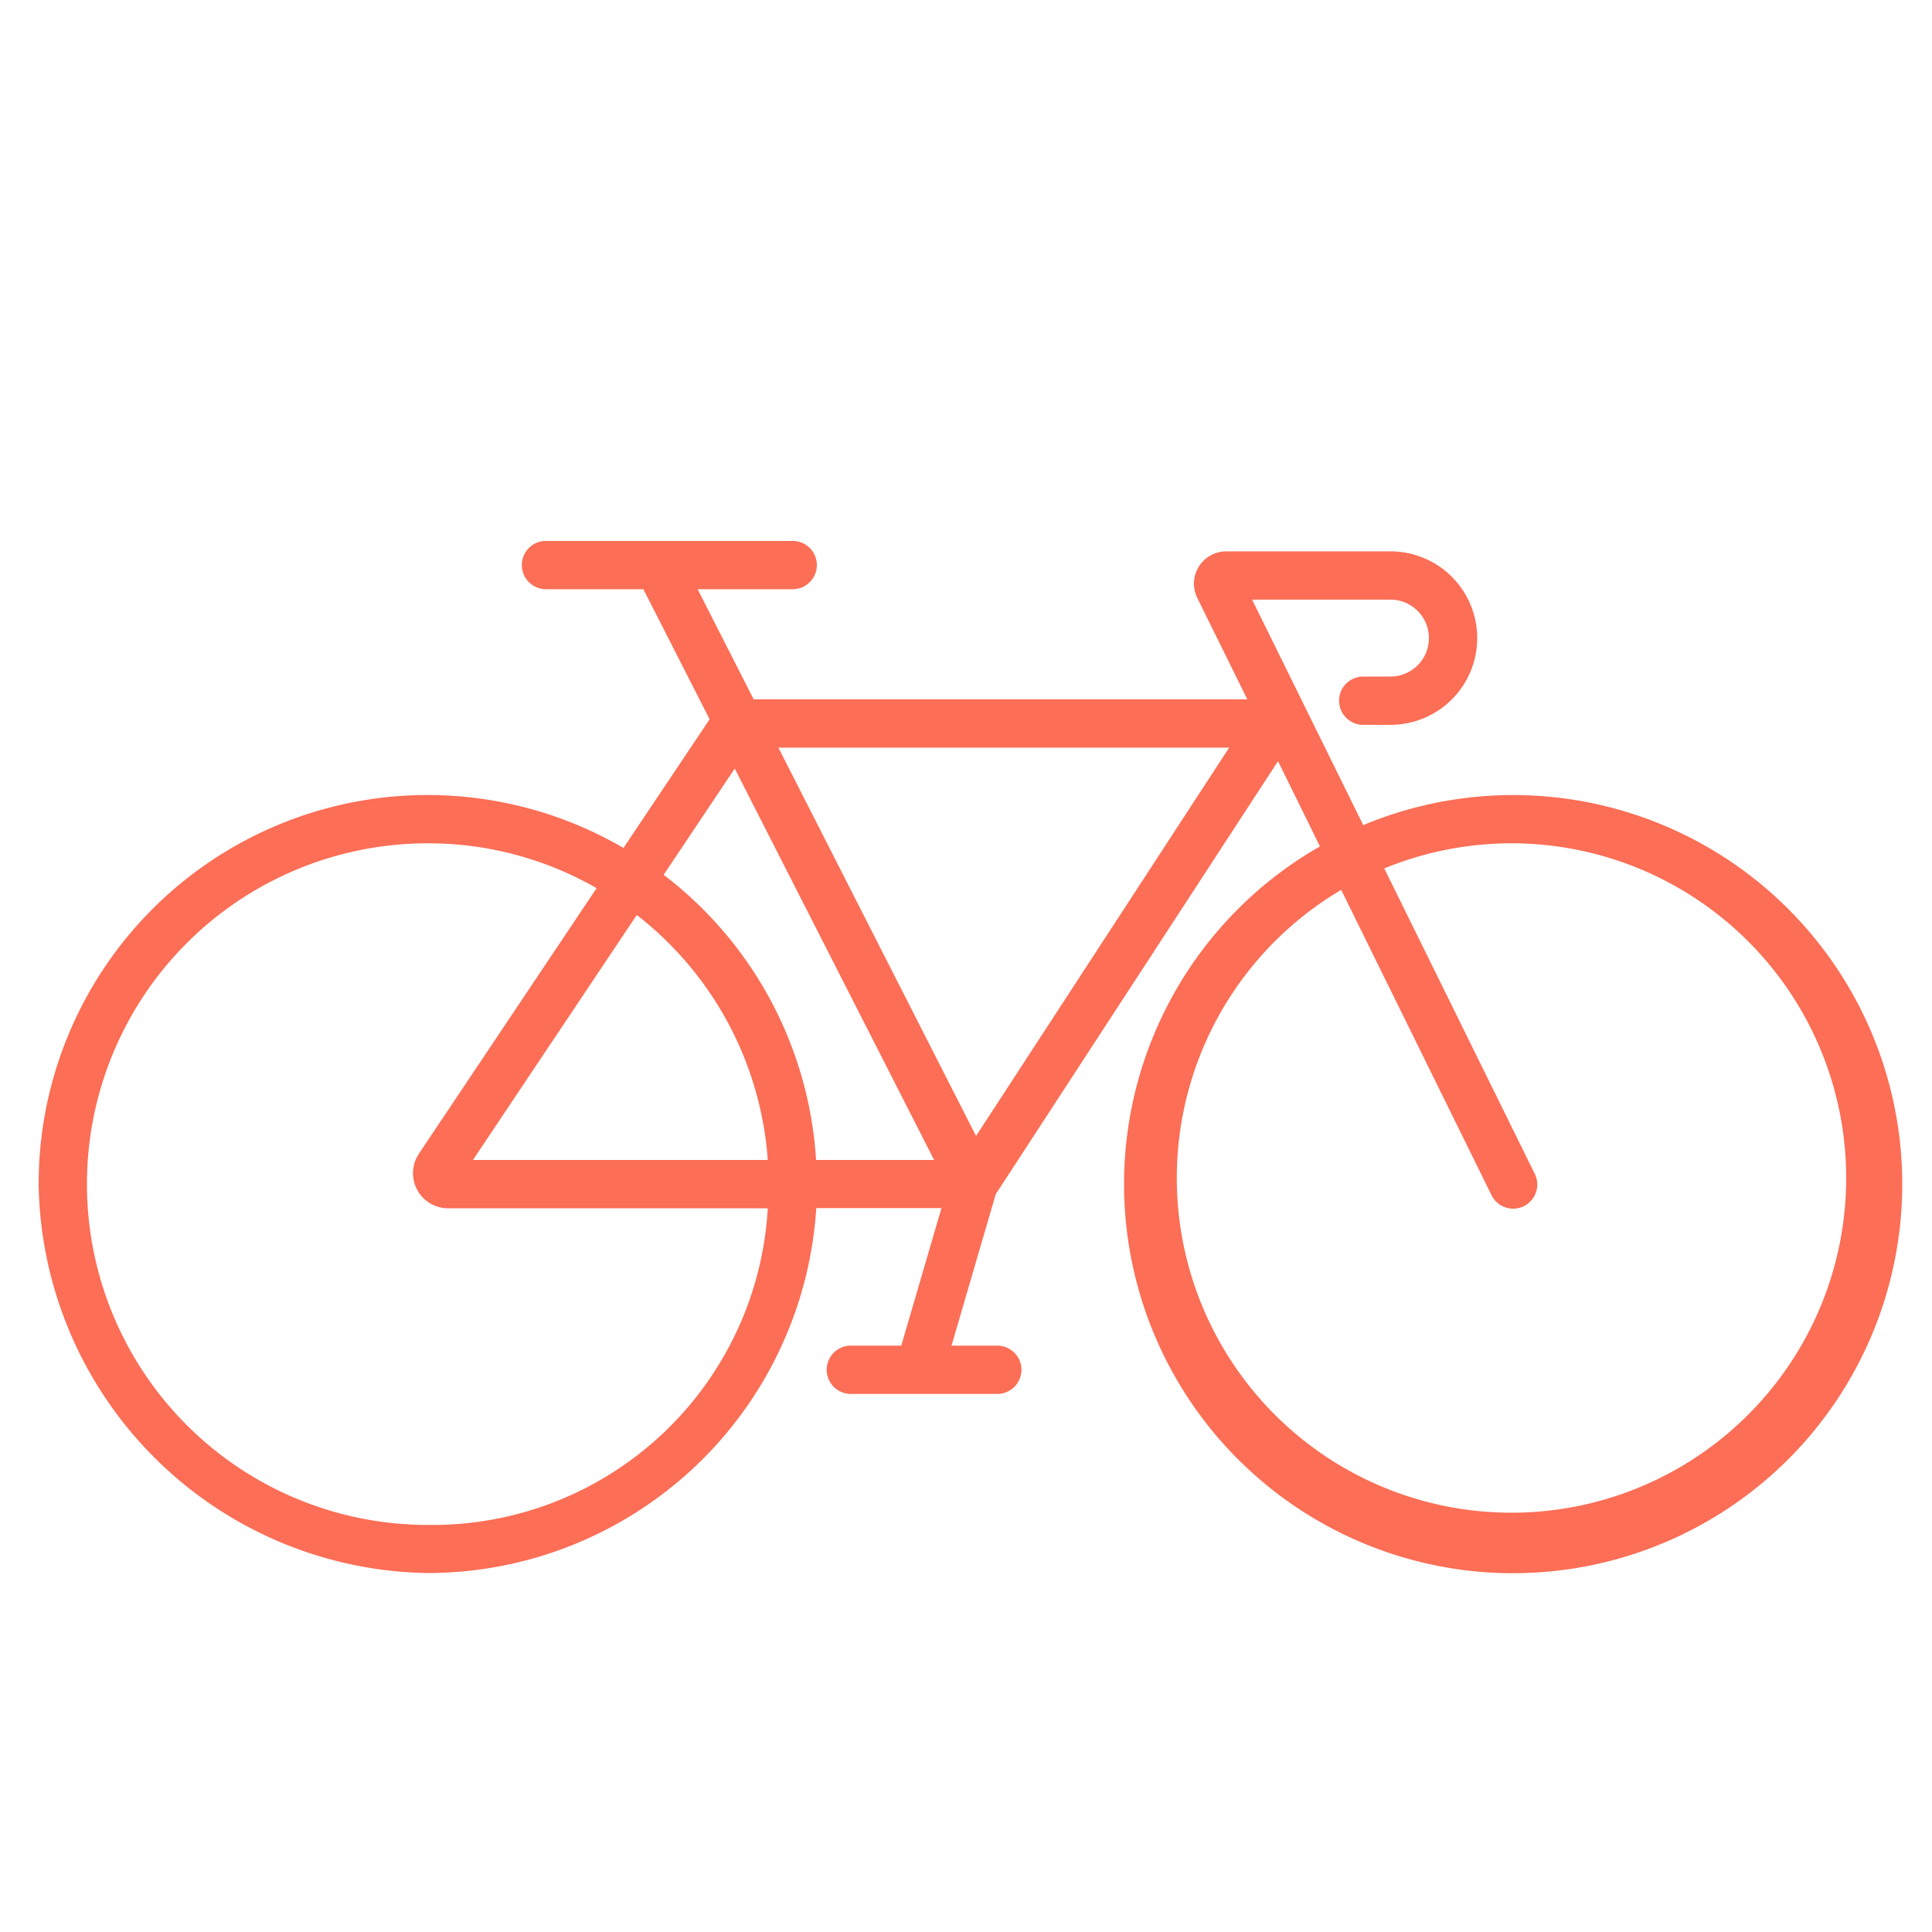
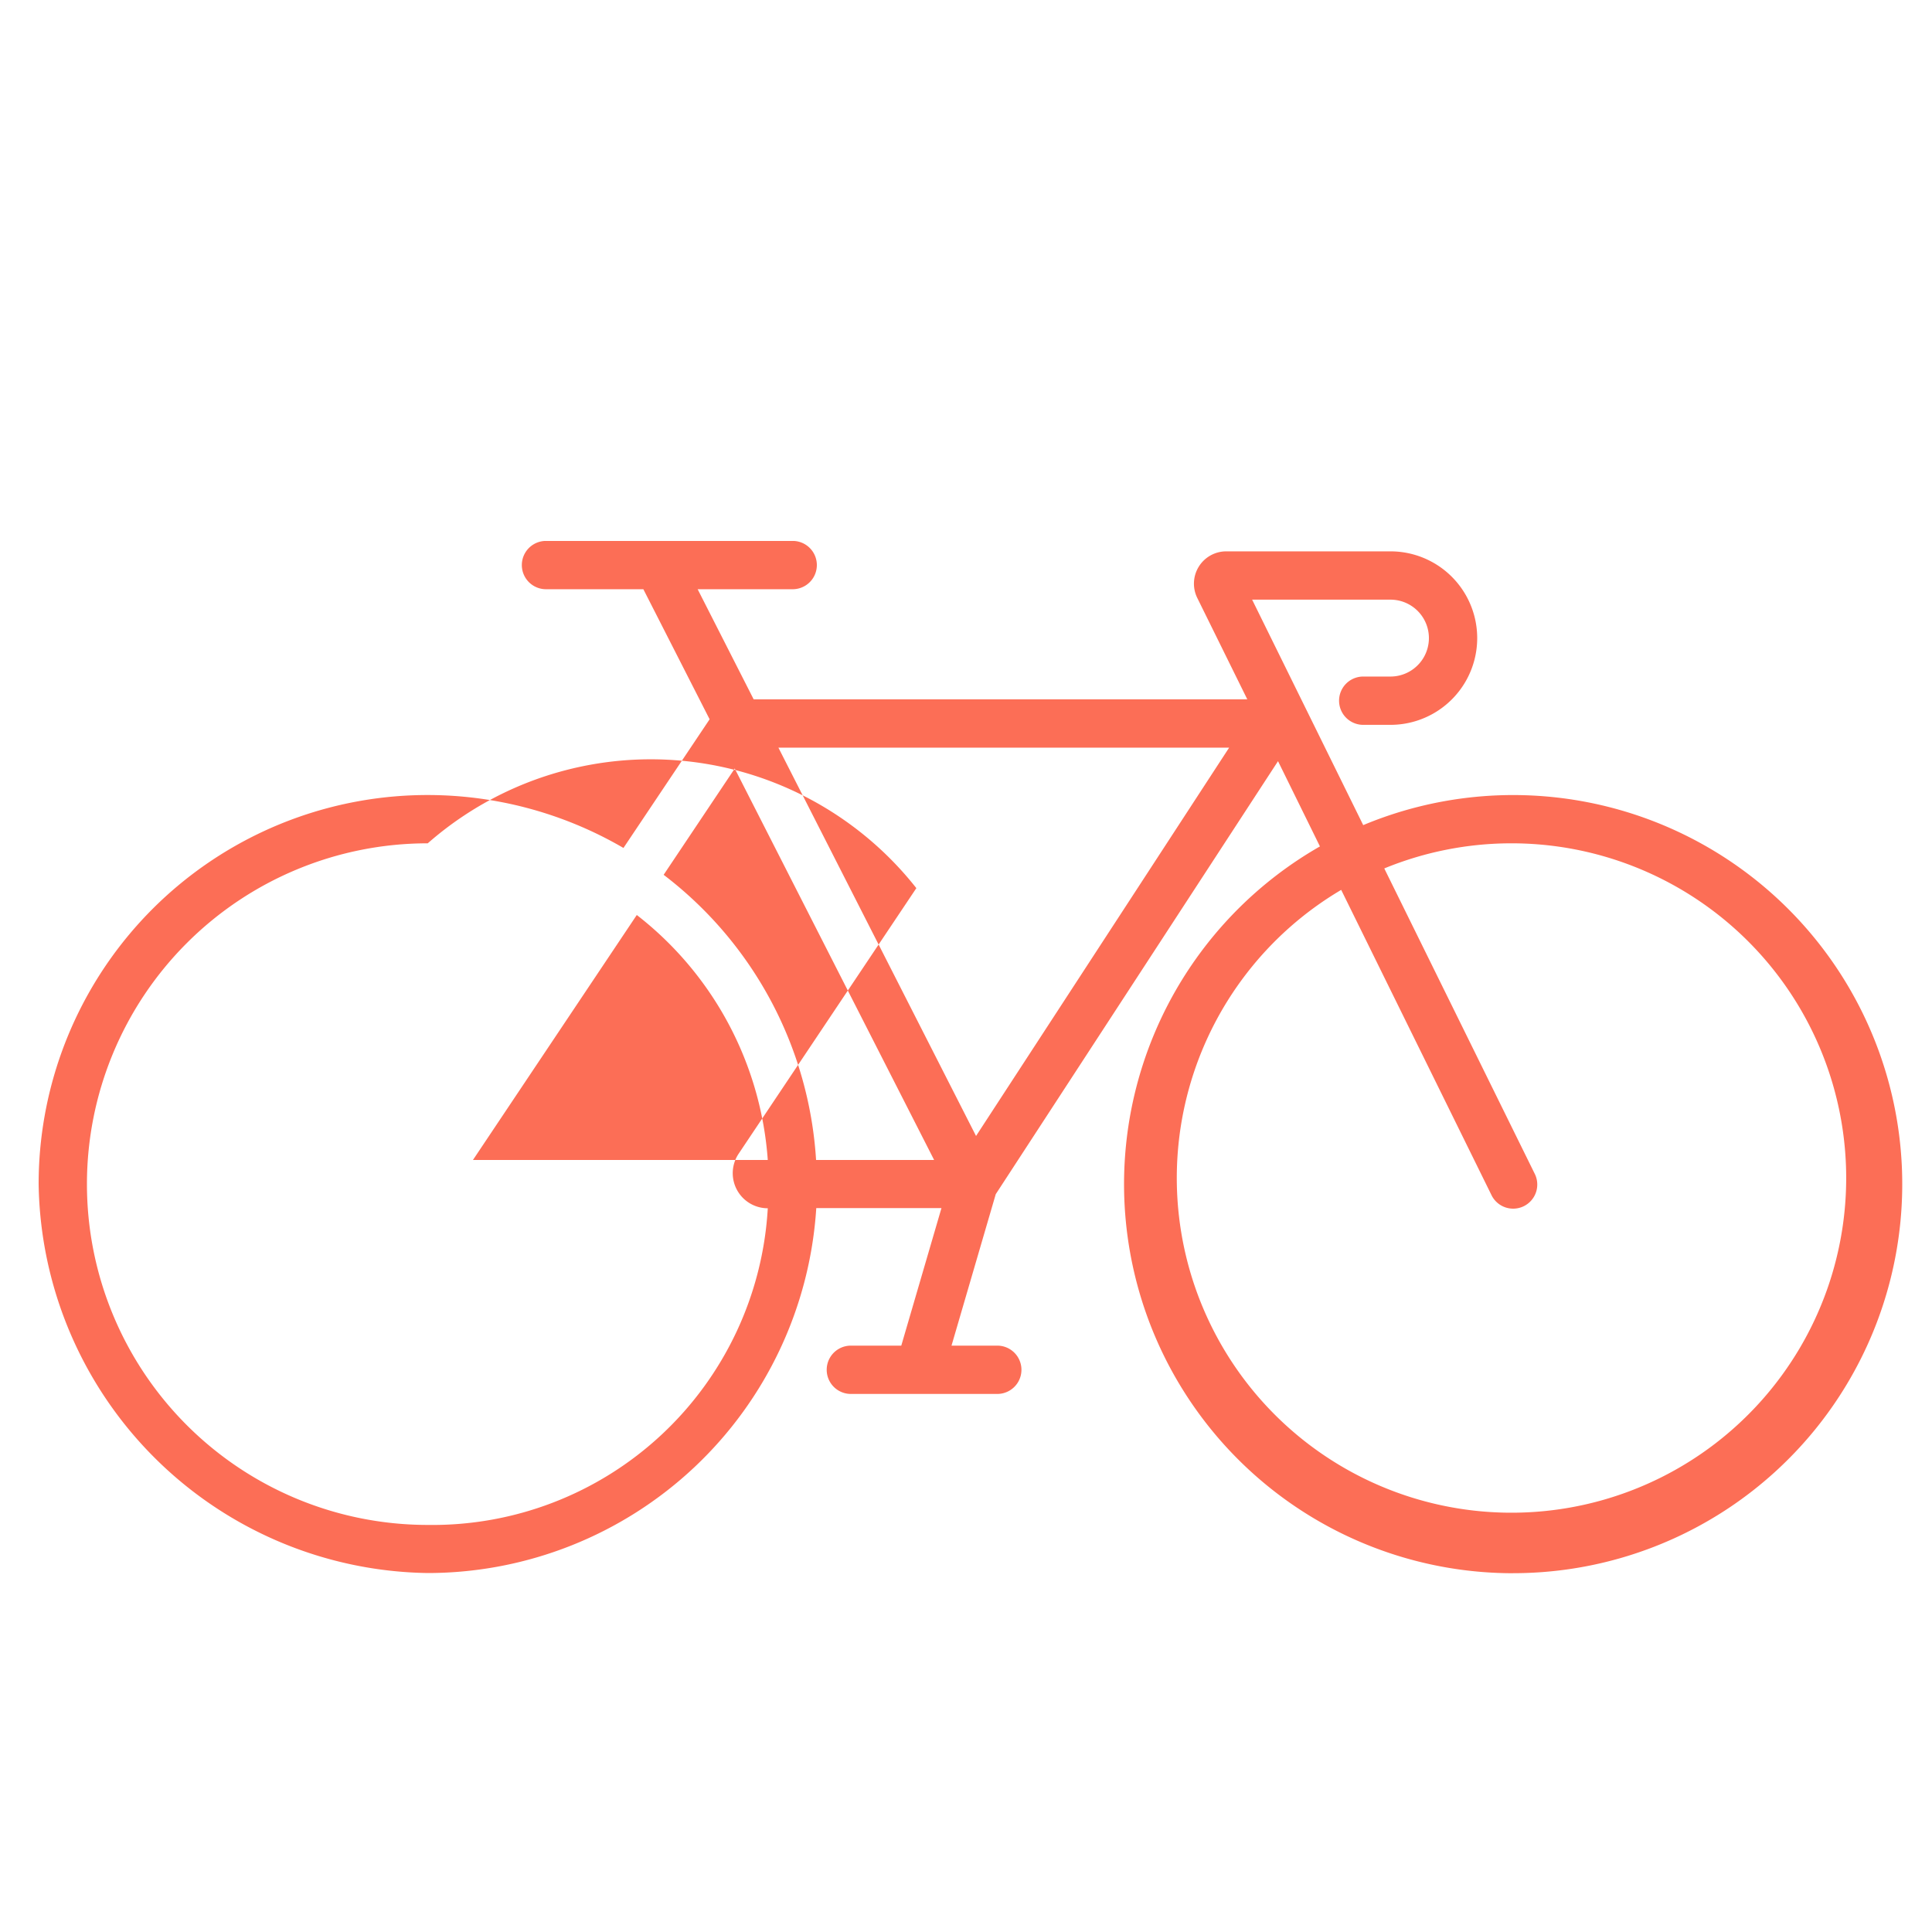
<svg xmlns="http://www.w3.org/2000/svg" width="100" height="100" viewBox="0 0 100 100">
  <defs>
    <clipPath id="clip-path">
      <rect id="Rectangle_29" data-name="Rectangle 29" width="96.46" height="53.43" transform="translate(0.27 0.002)" fill="#fff" />
    </clipPath>
  </defs>
  <g id="Group_8" data-name="Group 8" transform="translate(-954 -474)">
-     <rect id="Rectangle_30" data-name="Rectangle 30" width="100" height="100" transform="translate(954 474)" fill="none" />
    <g id="End_of_trip" transform="translate(955.73 501.998)" clip-path="url(#clip-path)">
-       <path id="Path_95" data-name="Path 95" d="M76.59,53.432a20.139,20.139,0,0,1-10-37.62L64.42,11.4,49.81,33.812l-2.29,7.84h2.37a1.25,1.25,0,0,1,0,2.5H42.31a1.25,1.25,0,0,1,0-2.5h2.61L47,34.532H40.52a20.167,20.167,0,0,1-20.1,18.89A20.438,20.438,0,0,1,.27,33.292a20.131,20.131,0,0,1,30.27-17.4L35,9.232,31.57,2.5H26.53a1.25,1.25,0,1,1,0-2.5H39.3a1.25,1.25,0,1,1,0,2.5H34.38l2.9,5.7H62.83l-2.59-5.25a1.672,1.672,0,0,1,1.5-2.41h8.5a4.49,4.49,0,1,1,0,8.98H68.83a1.25,1.25,0,0,1,0-2.5h1.41a1.99,1.99,0,1,0,0-3.98H63.08l5.75,11.67a20.138,20.138,0,1,1,7.76,38.72Zm-8.9-35.37a17.324,17.324,0,1,0,2.23-1.11l7.78,15.79a1.248,1.248,0,1,1-2.24,1.1Zm-47.28-2.41a17.64,17.64,0,0,0,0,35.28,17.385,17.385,0,0,0,17.6-16.39H21.46a1.815,1.815,0,0,1-1.51-2.82l9.2-13.75A17.5,17.5,0,0,0,20.41,15.652Zm20.11,16.39h6.1L36.3,11.782l-3.68,5.5a20.128,20.128,0,0,1,7.89,14.76Zm-17.77,0H38.01a17.643,17.643,0,0,0-6.78-12.68ZM38.56,10.7,48.79,30.8l13.1-20.1H38.56Z" fill="#fc6e56" />
+       <path id="Path_95" data-name="Path 95" d="M76.59,53.432a20.139,20.139,0,0,1-10-37.62L64.42,11.4,49.81,33.812l-2.29,7.84h2.37a1.25,1.25,0,0,1,0,2.5H42.31a1.25,1.25,0,0,1,0-2.5h2.61L47,34.532H40.52a20.167,20.167,0,0,1-20.1,18.89A20.438,20.438,0,0,1,.27,33.292a20.131,20.131,0,0,1,30.27-17.4L35,9.232,31.57,2.5H26.53a1.25,1.25,0,1,1,0-2.5H39.3a1.25,1.25,0,1,1,0,2.5H34.38l2.9,5.7H62.83l-2.59-5.25a1.672,1.672,0,0,1,1.5-2.41h8.5a4.49,4.49,0,1,1,0,8.98H68.83a1.25,1.25,0,0,1,0-2.5h1.41a1.99,1.99,0,1,0,0-3.98H63.08l5.75,11.67a20.138,20.138,0,1,1,7.76,38.72Zm-8.9-35.37a17.324,17.324,0,1,0,2.23-1.11l7.78,15.79a1.248,1.248,0,1,1-2.24,1.1Zm-47.28-2.41a17.64,17.64,0,0,0,0,35.28,17.385,17.385,0,0,0,17.6-16.39a1.815,1.815,0,0,1-1.51-2.82l9.2-13.75A17.5,17.5,0,0,0,20.41,15.652Zm20.11,16.39h6.1L36.3,11.782l-3.68,5.5a20.128,20.128,0,0,1,7.89,14.76Zm-17.77,0H38.01a17.643,17.643,0,0,0-6.78-12.68ZM38.56,10.7,48.79,30.8l13.1-20.1H38.56Z" fill="#fc6e56" />
    </g>
  </g>
</svg>